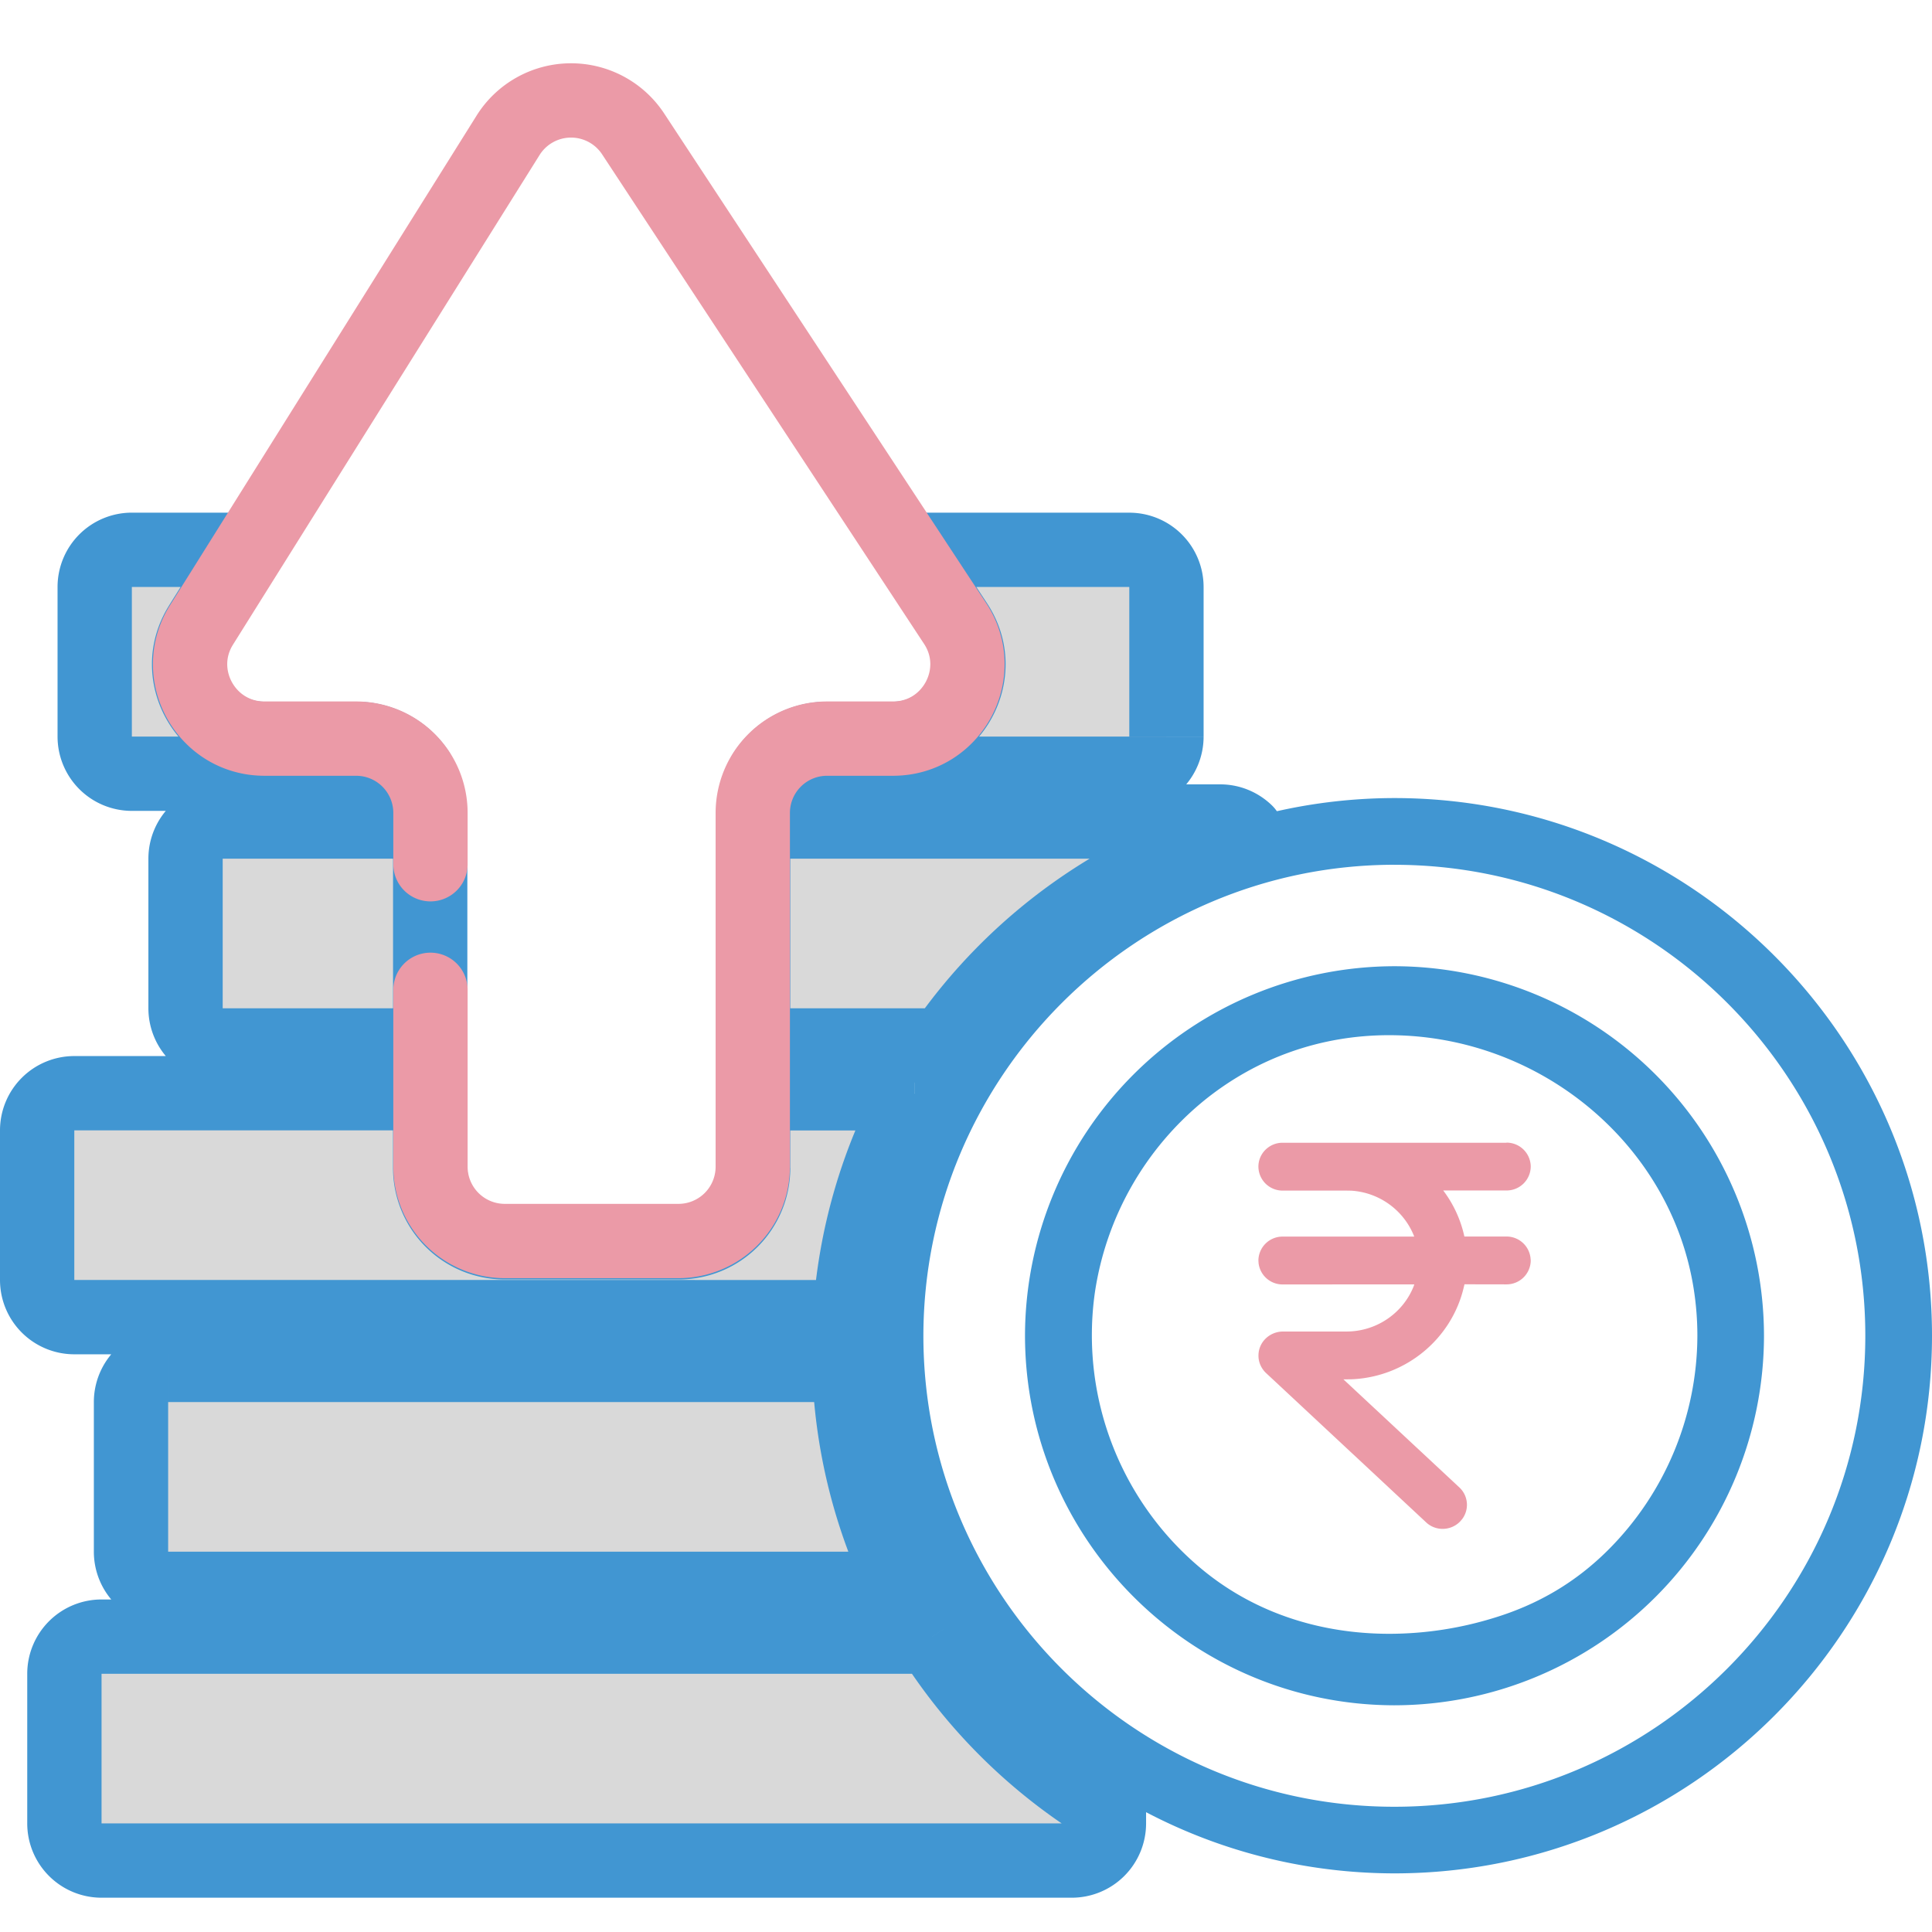
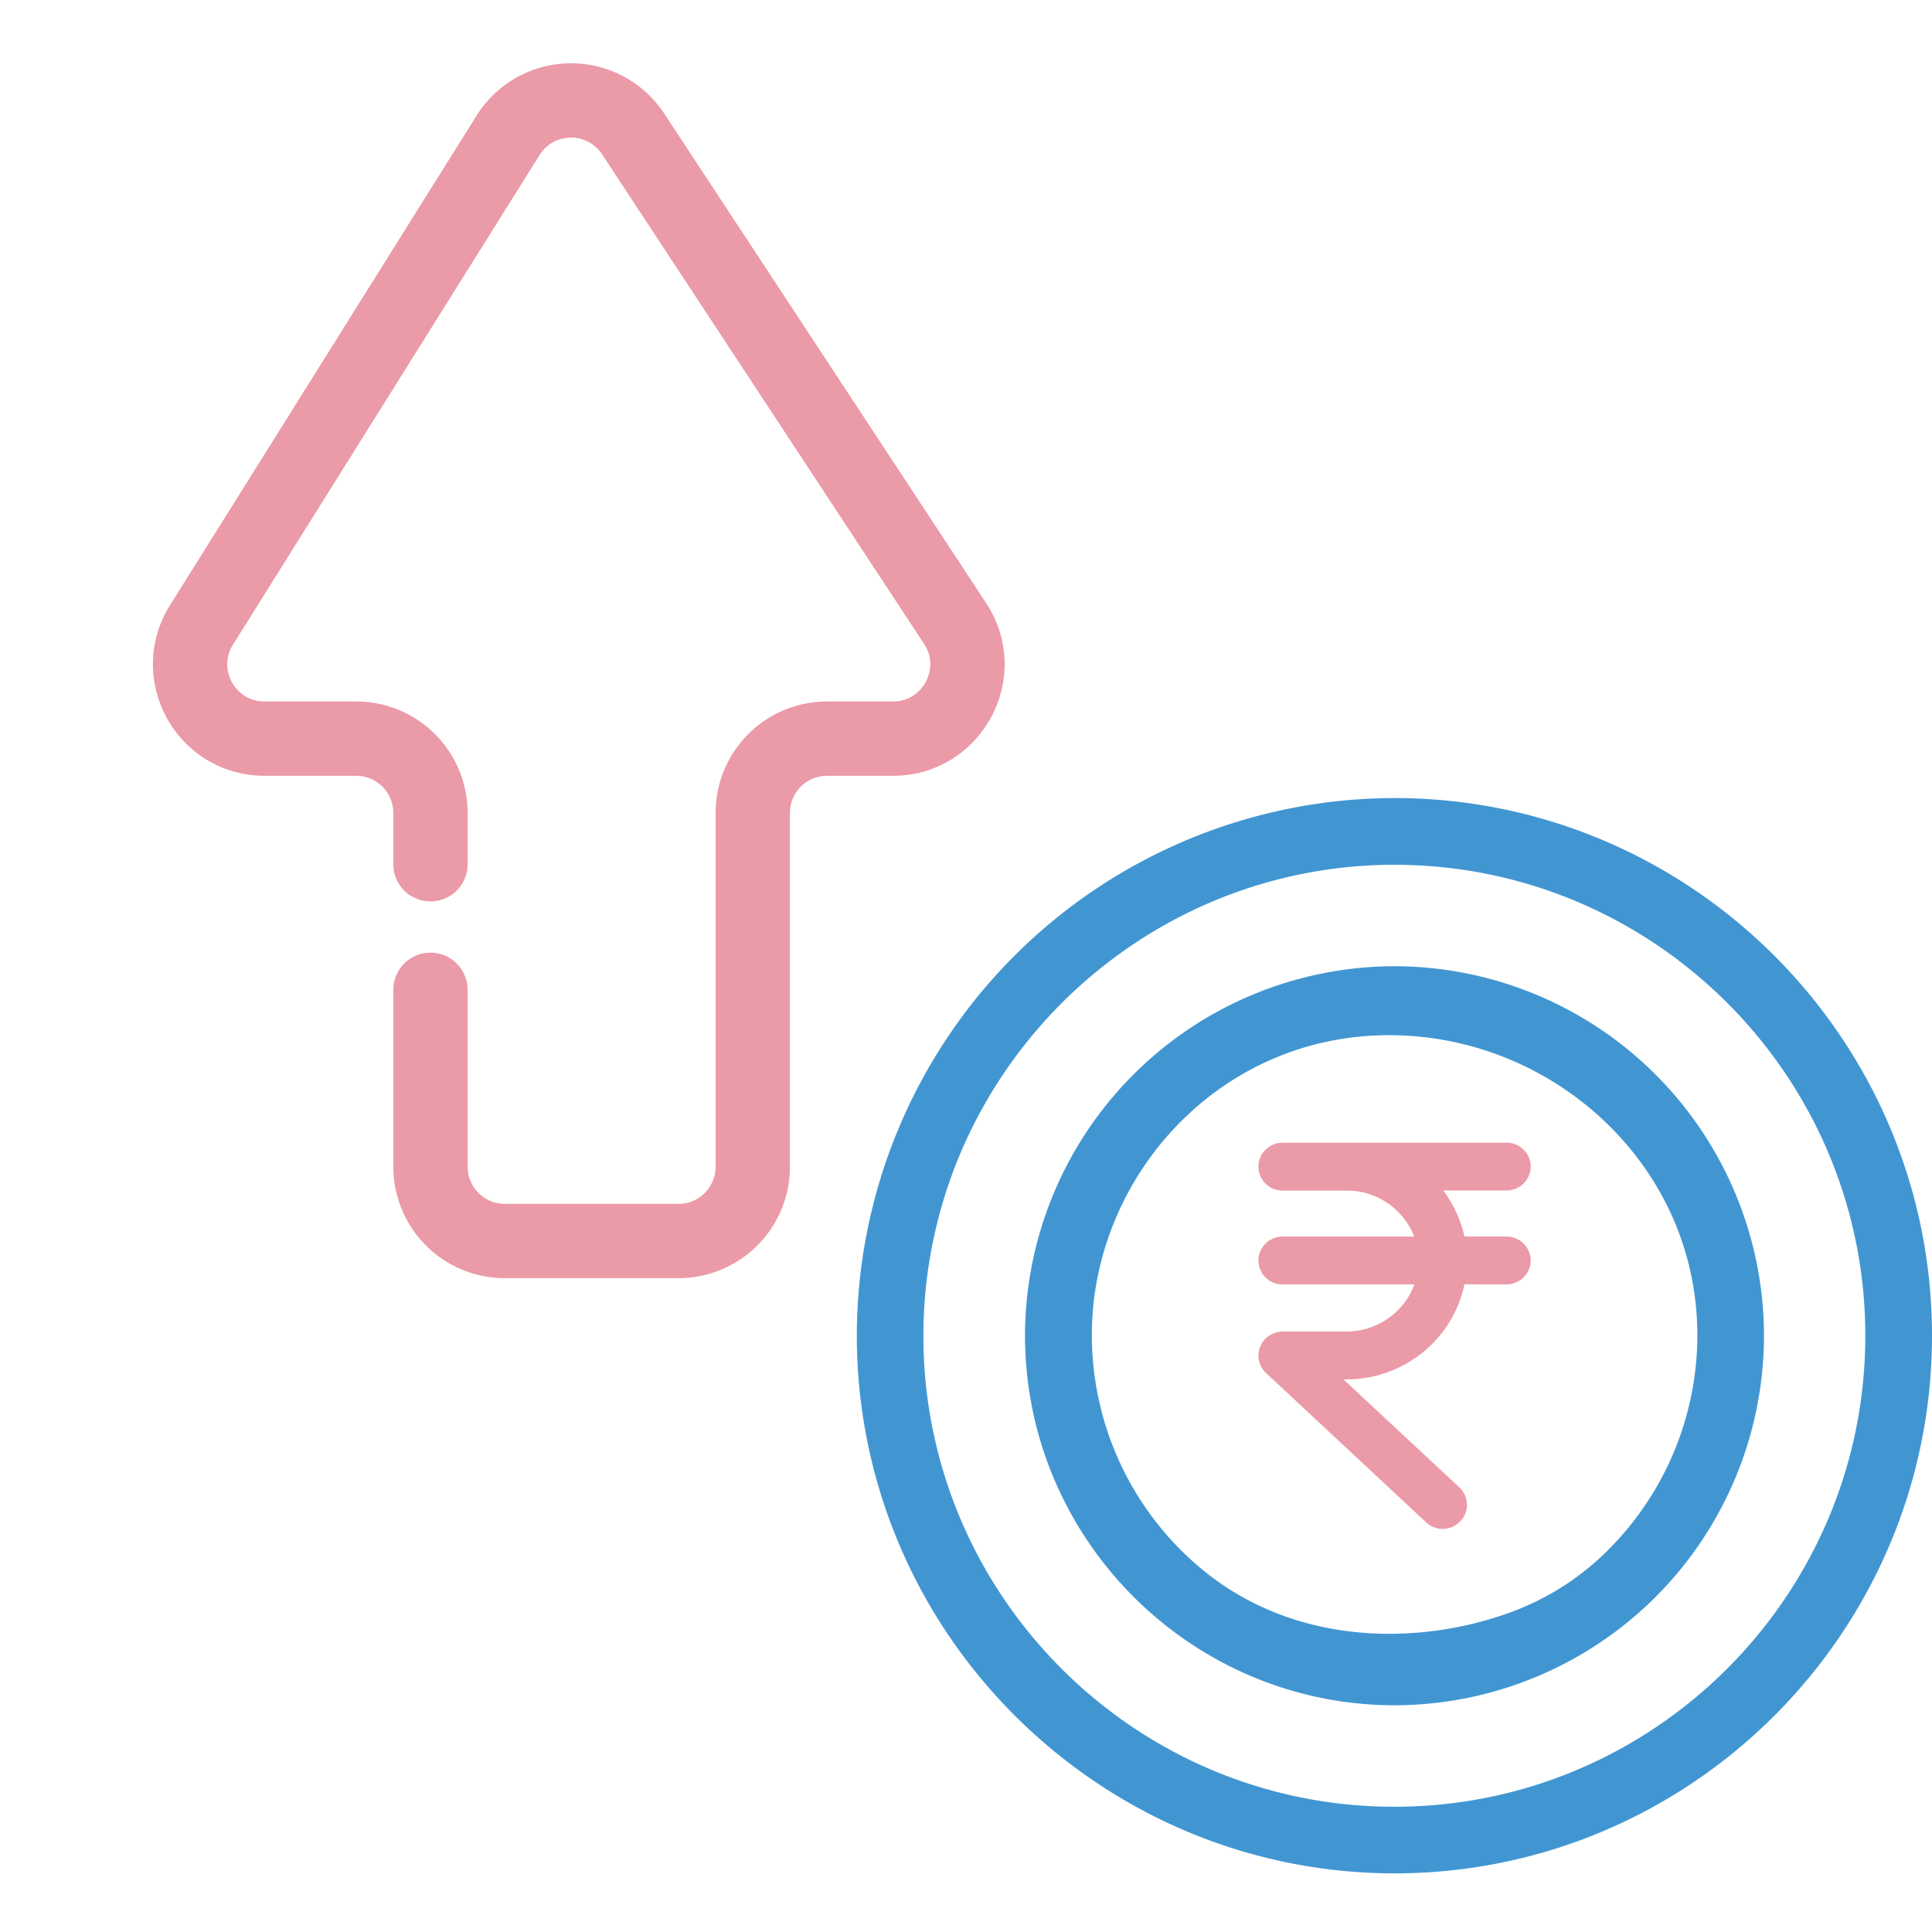
<svg xmlns="http://www.w3.org/2000/svg" width="52" height="52" fill="none">
-   <path fill-rule="evenodd" d="M20.271 31.436v-2.013h4.341c-.989 1.809-1.602 3.853-1.734 6.027H2a1 1 0 0 1-1-1v-4.027a1 1 0 0 1 1-1h9.578v2.013a2 2 0 0 0 2 2h4.693a2 2 0 0 0 2-2zm2.586 5.3H4.526a1 1 0 0 0-1 1v4.027a1 1 0 0 0 1 1h19.832c-.909-1.823-1.443-3.866-1.501-6.027zm2.227 7.313H2.733a1 1 0 0 0-1 1v4.027a1 1 0 0 0 1 1h26.114a1 1 0 0 0 1-1v-.37c-1.927-1.161-3.561-2.759-4.764-4.658zm8.456-21.653c-.18-.177-.427-.285-.699-.285h-12.57v6.027h5.134c1.92-2.776 4.787-4.846 8.134-5.742zm-3.144-1.571h-9.821a2 2 0 0 1 1.696-.939h1.791c1.592 0 2.546-1.769 1.671-3.099l-1.308-1.989h5.972a1 1 0 0 1 1 1v4.027a1 1 0 0 1-1 1zM5.398 16.824l1.269-2.027H3.548a1 1 0 0 0-1 1v4.027a1 1 0 0 0 1 1h7.726a2 2 0 0 0-1.696-.939H7.093c-1.572 0-2.529-1.729-1.695-3.061zm6.18 9.837v-4.55H5.993a1 1 0 0 0-1 1v4.027a1 1 0 0 0 1 1h5.585v-1.477z" fill="#d9d9d9" />
-   <path d="M20.271 29.424v-1a1 1 0 0 0-1 1h1zm4.341 0l.877.48a1 1 0 0 0-.877-1.48v1zm-1.734 6.027v1a1 1 0 0 0 .998-.94l-.998-.06zm-11.3-6.027h1a1 1 0 0 0-1-1v1zm11.279 7.313l1-.027a1 1 0 0 0-1-.973v1zm1.501 6.027v1a1 1 0 0 0 .895-1.446l-.895.446zm.725 1.286l.845-.535a1 1 0 0 0-.845-.465v1zm4.764 4.658h1a1 1 0 0 0-.484-.857l-.516.857zm3.692-26.311l.259.966a1 1 0 0 0 .441-1.681l-.7.715zm-13.269-.285v-1a1 1 0 0 0-1 1h1zm0 6.027h-1a1 1 0 0 0 1 1v-1zm5.134 0v1a1 1 0 0 0 .822-.431l-.822-.569zm-4.83-7.313l-.847-.531a1 1 0 0 0 .847 1.531v-1zm5.157-4.038l.835-.549h0l-.835.549zm-1.308-1.989v-1a1 1 0 0 0-.835 1.549l.835-.549zm-17.757 0l.848.531a1 1 0 0 0-.848-1.531v1zm-1.269 2.027l.848.531h0l-.848-.531zm5.875 4.001v1a1 1 0 0 0 .847-1.531l-.847.531zm.304 1.286h1a1 1 0 0 0-1-1v1zm0 6.027v1a1 1 0 0 0 1-1h-1zm7.693 1.286v2.013h2v-2.013h-2zm5.341-1h-4.341v2h4.341v-2zm-.736 7.088a13.35 13.35 0 0 1 1.613-5.608l-1.755-.959c-1.058 1.935-1.714 4.122-1.855 6.447l1.996.121zM2 36.451h20.878v-2H2v2zm-2-2a2 2 0 0 0 2 2v-2h0-2zm0-4.027v4.027h2v-4.027H0zm2-2a2 2 0 0 0-2 2h2 0v-2zm9.578 0H2v2h9.578v-2zm1 3.013v-2.013h-2v2.013h2zm1 1a1 1 0 0 1-1-1h-2a3 3 0 0 0 3 3v-2zm4.693 0h-4.693v2h4.693v-2zm1-1a1 1 0 0 1-1 1v2a3 3 0 0 0 3-3h-2zm3.586 4.3H4.526v2h18.331v-2zm-18.331 0a2 2 0 0 0-2 2h2v-2zm-2 2v4.027h2v-4.027h-2zm0 4.027a2 2 0 0 0 2 2v-2h0-2zm2 2h19.832v-2H4.526v2zm20.727-1.446a13.36 13.36 0 0 1-1.397-5.608l-1.999.054a15.36 15.36 0 0 0 1.606 6.446l1.79-.892zm-.17.732H2.733v2h22.35v-2zm-22.35 0a2 2 0 0 0-2 2h2 0v-2zm-2 2v4.027h2v-4.027h-2zm0 4.027a2 2 0 0 0 2 2v-2h0-2zm2 2h26.114v-2H2.733v2zm26.114 0a2 2 0 0 0 2-2h-2v2zm2-2v-.37h-2v.37h2zm-.484-1.226c-1.794-1.081-3.315-2.569-4.435-4.336l-1.689 1.07c1.286 2.03 3.032 3.738 5.093 4.979l1.032-1.713zm3.876-26.169c-.36-.352-.855-.571-1.399-.571v2h0l1.399-1.429zm-1.399-.571h-12.57v2h12.57v-2zm-13.57 1v6.027h2v-6.027h-2zm1 7.027h5.134v-2h-5.134v2zm5.957-.431c1.788-2.585 4.458-4.511 7.571-5.345l-.517-1.932c-3.582.959-6.647 3.173-8.698 6.139l1.645 1.138zm-5.653-6.882h9.821v-2h-9.821v2zm1.696-2.939a3 3 0 0 0-2.543 1.408l1.695 1.062a1 1 0 0 1 .849-.47v-2zm1.791 0h-1.791v2h1.791v-2zm.835-1.549a1 1 0 0 1-.835 1.549v2c2.388 0 3.818-2.654 2.506-4.648l-1.671 1.099zm-1.308-1.989l1.308 1.989 1.671-1.099-1.308-1.989-1.671 1.099zm6.807-1.549h-5.972v2h5.972v-2zm2 2a2 2 0 0 0-2-2v2h0 2zm0 4.027v-4.027h-2v4.027h2zm-2 2a2 2 0 0 0 2-2h-2 0v2zM5.82 14.267l-1.269 2.027 1.695 1.061 1.269-2.027-1.695-1.061zm-2.271 1.531h3.119v-2H3.548v2zm0 0h0v-2a2 2 0 0 0-2 2h2zm0 4.027v-4.027h-2v4.027h2zm0 0h0-2a2 2 0 0 0 2 2v-2zm7.726 0H3.548v2h7.726v-2zm-1.696 1.061a1 1 0 0 1 .849.47l1.695-1.062a3 3 0 0 0-2.543-1.408v2zm-2.484 0h2.484v-2H7.093v2zm-2.543-4.592c-1.251 1.998.185 4.592 2.543 4.592v-2a1 1 0 0 1-.848-1.531l-1.695-1.061zm6.027 5.817v4.55h2v-4.55h-2zm-4.585 1h5.585v-2H5.993v2zm0 0h0v-2a2 2 0 0 0-2 2h2zm0 4.027v-4.027h-2v4.027h2zm0 0h0-2a2 2 0 0 0 2 2v-2zm5.585 0H5.993v2h5.585v-2zm-1-.477v1.477h2v-1.477h-2z" fill="#4196d2" />
  <path d="M11.586 26.641v4.761a2 2 0 0 0 2 2h4.675a2 2 0 0 0 2-2V21.88a2 2 0 0 1 2-2h1.775c1.592 0 2.546-1.769 1.671-3.099L17.041 3.604a2 2 0 0 0-3.366.038L5.424 16.819c-.834 1.332.124 3.061 1.695 3.061h2.467a2 2 0 0 1 2 2v1.381" stroke="#eb9aa7" stroke-width="2" stroke-linecap="round" />
  <g fill-rule="evenodd">
    <path d="M40.548 30.754a.65.65 0 0 1 .652.643.65.65 0 0 1-.652.645h-1.704l.028.037a3.17 3.17 0 0 1 .542 1.202h1.134a.65.65 0 0 1 .645.568l.007.075a.65.65 0 0 1-.652.645l-1.131-.002-.026.108c-.332 1.365-1.548 2.38-2.997 2.448l-.152.002h-.084l3.123 2.911a.64.64 0 0 1 .075.849l-.054.063c-.245.257-.657.271-.916.028l-4.318-4.028c-.122-.119-.196-.285-.196-.451-.007-.36.285-.652.652-.659h1.721c.813-.002 1.522-.503 1.805-1.22l.016-.049-3.546.002a.65.65 0 0 1-.645-.57l-.005-.075a.65.65 0 0 1 .65-.643h3.544l-.014-.037a1.95 1.95 0 0 0-1.683-1.199l-.119-.002h-1.728a.65.65 0 0 1-.65-.645c0-.355.292-.643.65-.643h6.029z" fill="#eb9aa7" />
    <path d="M37.529 23.275c-6.981.007-12.666 5.695-12.676 12.676 0 6.99 5.686 12.678 12.676 12.678s12.676-5.688 12.676-12.678-5.686-12.675-12.675-12.675m0 27.146c-7.969-.009-14.462-6.501-14.469-14.471A14.49 14.49 0 0 1 37.529 21.48C45.508 21.48 52 27.972 52 35.951s-6.492 14.471-14.471 14.471m-.143-22.56c-1.828 0-3.546.606-4.965 1.749a8.23 8.23 0 0 0-2.953 5.183 8.18 8.18 0 0 0 2.992 7.532c1.354 1.078 3.06 1.648 4.937 1.648a9.57 9.57 0 0 0 2.782-.419c1.213-.365 2.23-.965 3.107-1.84a8.18 8.18 0 0 0 2.399-5.765c0-.421-.033-.839-.098-1.255-.61-3.895-4.138-6.833-8.201-6.833m.147 18.036c-5.478-.007-9.938-4.468-9.945-9.947a9.96 9.96 0 0 1 9.945-9.945 9.96 9.96 0 0 1 9.945 9.945 9.96 9.96 0 0 1-9.945 9.947" fill="#4196d2" />
  </g>
</svg>